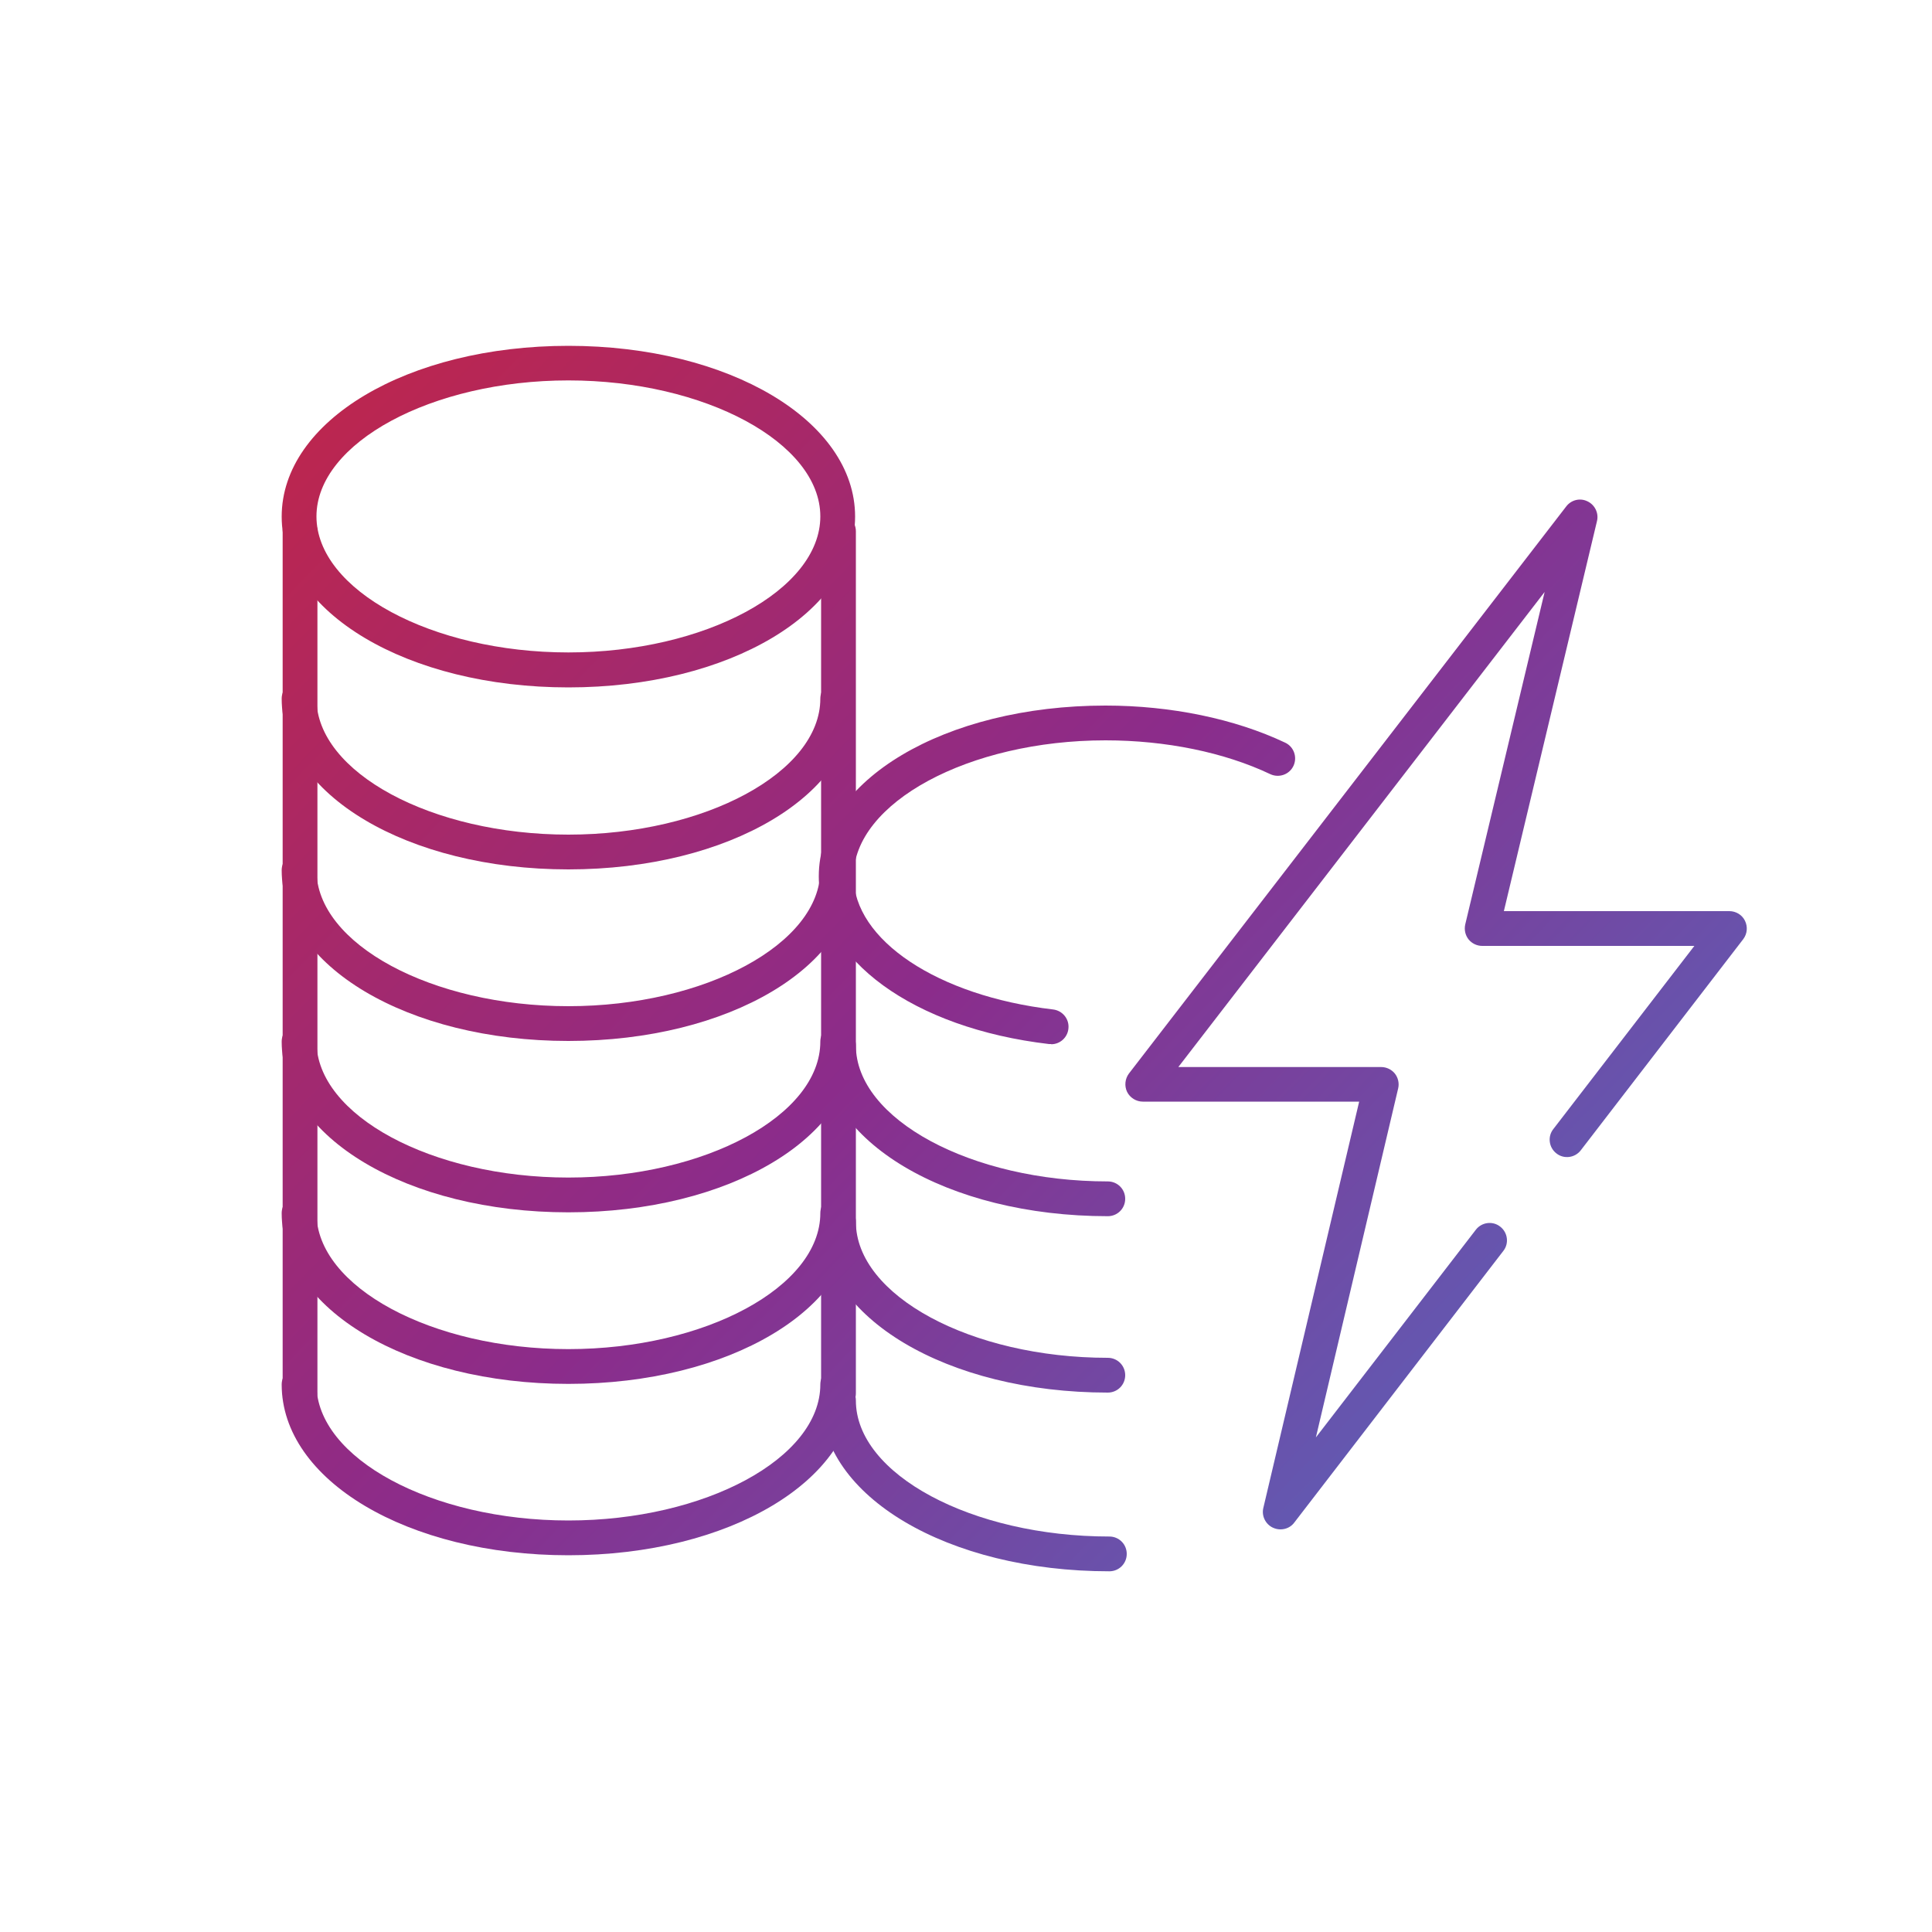
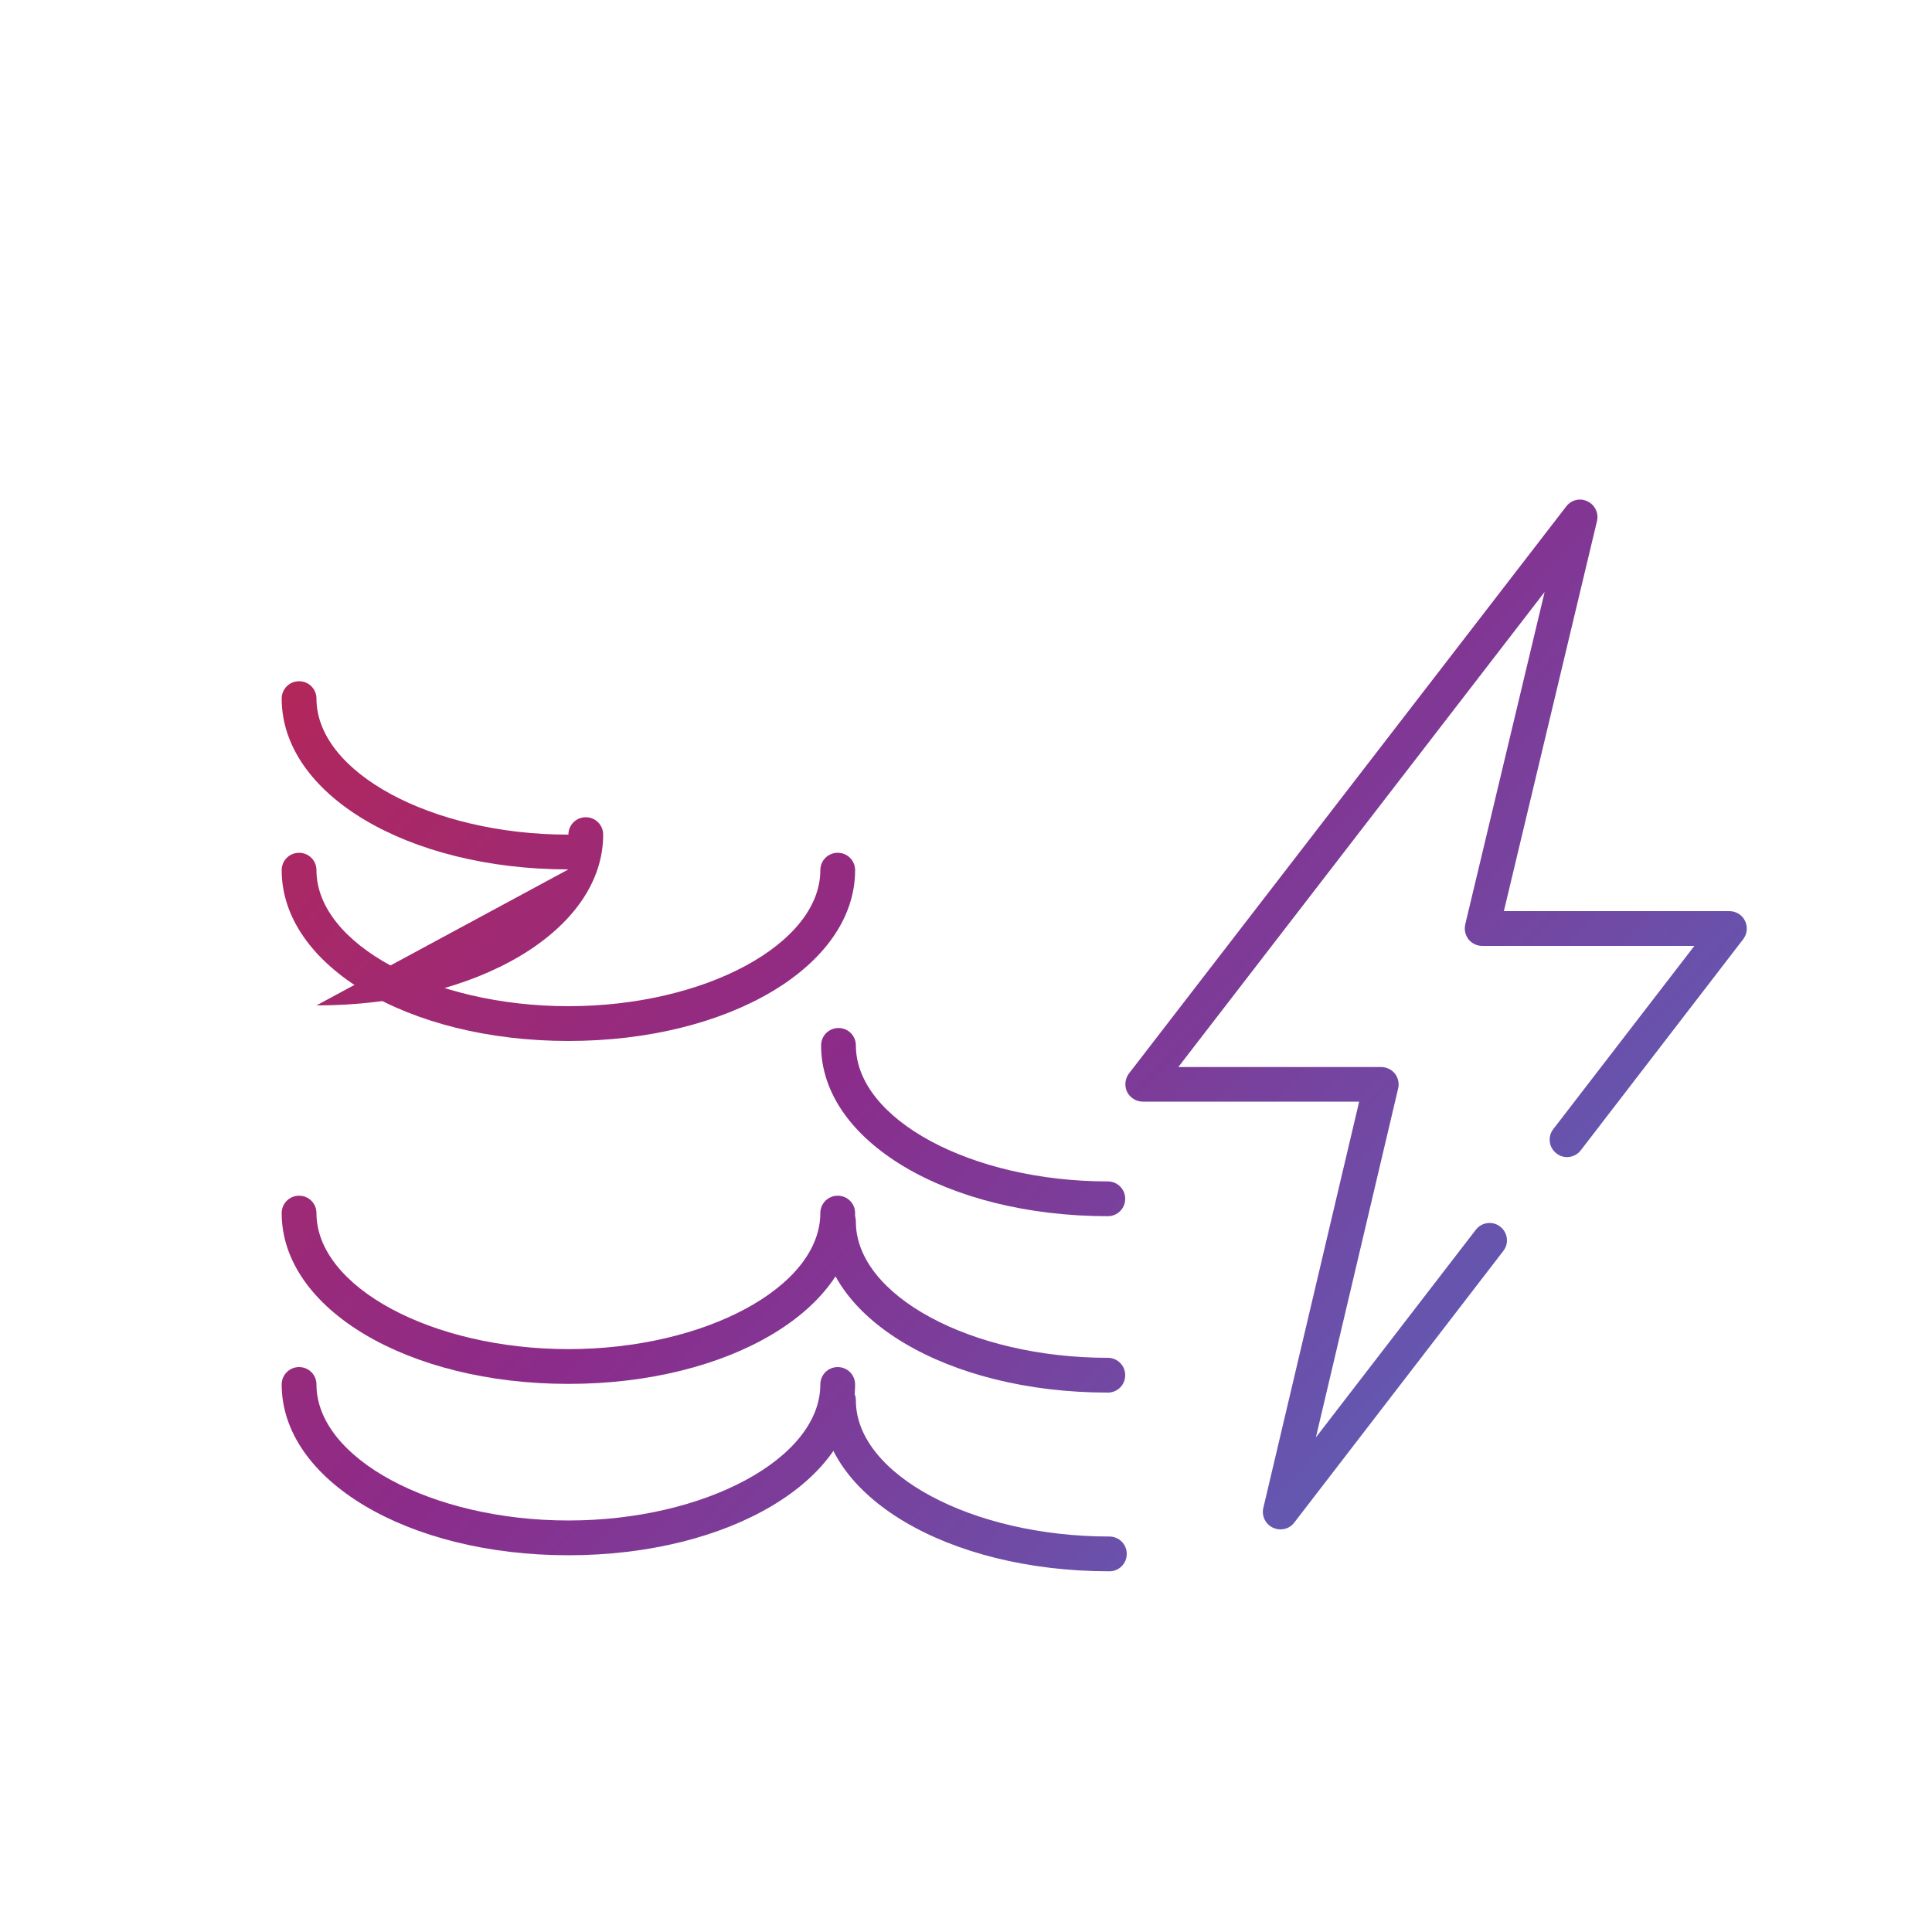
<svg xmlns="http://www.w3.org/2000/svg" xmlns:xlink="http://www.w3.org/1999/xlink" id="Layer_2" data-name="Layer 2" viewBox="0 0 100 100">
  <defs>
    <style>
      .cls-1 {
        fill: url(#New_Gradient_Swatch-8);
      }

      .cls-1, .cls-2, .cls-3, .cls-4, .cls-5, .cls-6, .cls-7, .cls-8, .cls-9, .cls-10, .cls-11, .cls-12, .cls-13 {
        stroke-width: 0px;
      }

      .cls-2 {
        fill: url(#New_Gradient_Swatch-6);
      }

      .cls-3 {
        fill: url(#New_Gradient_Swatch-7);
      }

      .cls-4 {
        fill: url(#New_Gradient_Swatch-4);
      }

      .cls-5 {
        fill: url(#New_Gradient_Swatch-5);
      }

      .cls-6 {
        fill: url(#New_Gradient_Swatch-9);
      }

      .cls-7 {
        fill: url(#New_Gradient_Swatch-2);
      }

      .cls-8 {
        fill: url(#New_Gradient_Swatch-3);
      }

      .cls-9 {
        fill: url(#New_Gradient_Swatch);
      }

      .cls-10 {
        fill: url(#New_Gradient_Swatch-13);
      }

      .cls-11 {
        fill: url(#New_Gradient_Swatch-10);
      }

      .cls-12 {
        fill: url(#New_Gradient_Swatch-12);
      }

      .cls-13 {
        fill: url(#New_Gradient_Swatch-11);
      }
    </style>
    <linearGradient id="New_Gradient_Swatch" data-name="New Gradient Swatch" x1="6.6" y1="4.59" x2="95.93" y2="91.26" gradientUnits="userSpaceOnUse">
      <stop offset="0" stop-color="#d12335" />
      <stop offset=".5" stop-color="#8b2c8b" />
      <stop offset="1" stop-color="#407fd2" />
    </linearGradient>
    <linearGradient id="New_Gradient_Swatch-2" data-name="New Gradient Swatch" x1="10.53" y1=".54" x2="99.86" y2="87.2" xlink:href="#New_Gradient_Swatch" />
    <linearGradient id="New_Gradient_Swatch-3" data-name="New Gradient Swatch" x1="-11.67" y1="23.42" x2="77.66" y2="110.09" xlink:href="#New_Gradient_Swatch" />
    <linearGradient id="New_Gradient_Swatch-4" data-name="New Gradient Swatch" x1="1.84" y1="9.49" x2="91.17" y2="96.16" xlink:href="#New_Gradient_Swatch" />
    <linearGradient id="New_Gradient_Swatch-5" data-name="New Gradient Swatch" x1=".54" y1="10.83" x2="89.87" y2="97.5" xlink:href="#New_Gradient_Swatch" />
    <linearGradient id="New_Gradient_Swatch-6" data-name="New Gradient Swatch" x1="-4.02" y1="15.53" x2="85.31" y2="102.2" xlink:href="#New_Gradient_Swatch" />
    <linearGradient id="New_Gradient_Swatch-7" data-name="New Gradient Swatch" x1="-8.62" y1="20.27" x2="80.71" y2="106.94" xlink:href="#New_Gradient_Swatch" />
    <linearGradient id="New_Gradient_Swatch-8" data-name="New Gradient Swatch" x1="15.34" y1="-4.43" x2="104.68" y2="82.24" xlink:href="#New_Gradient_Swatch" />
    <linearGradient id="New_Gradient_Swatch-9" data-name="New Gradient Swatch" x1="1.34" y1="10.01" x2="90.67" y2="96.67" xlink:href="#New_Gradient_Swatch" />
    <linearGradient id="New_Gradient_Swatch-10" data-name="New Gradient Swatch" x1="-3.1" y1="14.58" x2="86.24" y2="101.25" xlink:href="#New_Gradient_Swatch" />
    <linearGradient id="New_Gradient_Swatch-11" data-name="New Gradient Swatch" x1="-7.53" y1="19.15" x2="81.8" y2="105.82" xlink:href="#New_Gradient_Swatch" />
    <linearGradient id="New_Gradient_Swatch-12" data-name="New Gradient Swatch" x1="-11.97" y1="23.72" x2="77.37" y2="110.39" xlink:href="#New_Gradient_Swatch" />
    <linearGradient id="New_Gradient_Swatch-13" data-name="New Gradient Swatch" x1="-16.4" y1="28.3" x2="72.93" y2="114.96" xlink:href="#New_Gradient_Swatch" />
  </defs>
-   <path class="cls-9" d="M29.42,35.58c-8.32,0-14.84-3.88-14.84-8.84s6.52-8.84,14.84-8.84,14.84,3.88,14.84,8.84-6.52,8.84-14.84,8.84ZM29.42,19.69c-7.07,0-13.04,3.23-13.04,7.04s5.97,7.04,13.04,7.04,13.04-3.23,13.04-7.04-5.97-7.04-13.04-7.04Z" />
-   <path class="cls-7" d="M54.41,54.04s-.07,0-.11,0c-7.02-.82-11.92-4.39-11.92-8.68,0-4.96,6.52-8.84,14.84-8.84,3.38,0,6.68.68,9.3,1.92.45.21.64.75.43,1.2-.21.45-.75.64-1.2.43-2.38-1.13-5.41-1.75-8.53-1.75-7.07,0-13.04,3.23-13.04,7.04,0,3.29,4.35,6.19,10.33,6.89.49.06.85.5.79,1-.05.46-.44.8-.89.8Z" />
-   <path class="cls-8" d="M15.53,73.02c-.5,0-.9-.4-.9-.9V27.5c0-.5.4-.9.9-.9s.9.4.9.9v44.62c0,.5-.4.9-.9.9Z" />
-   <path class="cls-4" d="M43.4,73.02c-.5,0-.9-.4-.9-.9V27.5c0-.5.4-.9.9-.9s.9.4.9.9v44.62c0,.5-.4.9-.9.9Z" />
  <path class="cls-5" d="M57.34,62.95c-8.32,0-14.84-3.89-14.84-8.84,0-.5.4-.9.9-.9s.9.4.9.9c0,3.82,5.97,7.04,13.04,7.04.5,0,.9.4.9.9s-.4.9-.9.9Z" />
  <path class="cls-2" d="M57.34,72.08c-8.32,0-14.84-3.89-14.84-8.84,0-.5.4-.9.9-.9s.9.4.9.9c0,3.82,5.97,7.04,13.04,7.04.5,0,.9.4.9.9s-.4.9-.9.9Z" />
  <path class="cls-3" d="M57.42,81.33c-8.37,0-14.92-3.89-14.92-8.84,0-.5.4-.9.9-.9s.9.4.9.9c0,3.82,6.01,7.04,13.12,7.04.5,0,.9.4.9.9s-.4.9-.9.9Z" />
  <path class="cls-1" d="M66.27,79.16c-.13,0-.26-.03-.39-.09-.38-.18-.59-.61-.49-1.02l4.96-21.03h-11.2c-.34,0-.66-.2-.81-.5-.15-.31-.11-.68.09-.95l22.64-29.36c.26-.34.72-.45,1.1-.26.38.18.59.61.49,1.02l-4.82,20.19h11.67c.34,0,.66.19.81.5s.12.67-.09.95l-8.41,10.93c-.3.39-.87.47-1.26.16-.39-.3-.47-.87-.16-1.26l7.3-9.48h-10.98c-.28,0-.54-.13-.71-.34-.17-.22-.23-.5-.17-.77l4.11-17.21-18.96,24.59h10.5c.28,0,.54.13.71.34.17.22.23.5.17.76l-4.26,18.07,8.28-10.75c.3-.39.87-.47,1.26-.16.39.3.47.87.16,1.26l-10.82,14.06c-.17.23-.44.35-.71.35Z" />
-   <path class="cls-6" d="M29.42,45c-8.32,0-14.84-3.88-14.84-8.84,0-.5.4-.9.9-.9s.9.4.9.9c0,3.82,5.97,7.04,13.04,7.04s13.04-3.23,13.04-7.04c0-.5.4-.9.9-.9s.9.4.9.9c0,4.96-6.52,8.84-14.84,8.84Z" />
+   <path class="cls-6" d="M29.42,45c-8.32,0-14.84-3.88-14.84-8.84,0-.5.4-.9.9-.9s.9.4.9.9c0,3.82,5.97,7.04,13.04,7.04c0-.5.4-.9.9-.9s.9.4.9.9c0,4.96-6.52,8.84-14.84,8.84Z" />
  <path class="cls-11" d="M29.42,53.88c-8.32,0-14.84-3.89-14.84-8.84,0-.5.4-.9.9-.9s.9.4.9.9c0,3.82,5.97,7.04,13.04,7.04s13.04-3.23,13.04-7.04c0-.5.4-.9.9-.9s.9.4.9.9c0,4.96-6.52,8.84-14.84,8.84Z" />
-   <path class="cls-13" d="M29.42,62.75c-8.32,0-14.84-3.88-14.84-8.84,0-.5.4-.9.9-.9s.9.4.9.9c0,3.82,5.97,7.04,13.04,7.04s13.04-3.22,13.04-7.04c0-.5.4-.9.9-.9s.9.4.9.9c0,4.96-6.52,8.84-14.84,8.84Z" />
  <path class="cls-12" d="M29.42,71.63c-8.32,0-14.84-3.88-14.84-8.84,0-.5.4-.9.9-.9s.9.4.9.9c0,3.82,5.97,7.04,13.04,7.04s13.04-3.22,13.04-7.04c0-.5.4-.9.9-.9s.9.4.9.9c0,4.96-6.52,8.84-14.84,8.84Z" />
  <path class="cls-10" d="M29.42,80.5c-8.32,0-14.84-3.88-14.84-8.84,0-.5.4-.9.9-.9s.9.4.9.9c0,3.82,5.97,7.04,13.04,7.04s13.04-3.22,13.04-7.04c0-.5.4-.9.9-.9s.9.4.9.9c0,4.96-6.52,8.84-14.84,8.84Z" />
</svg>